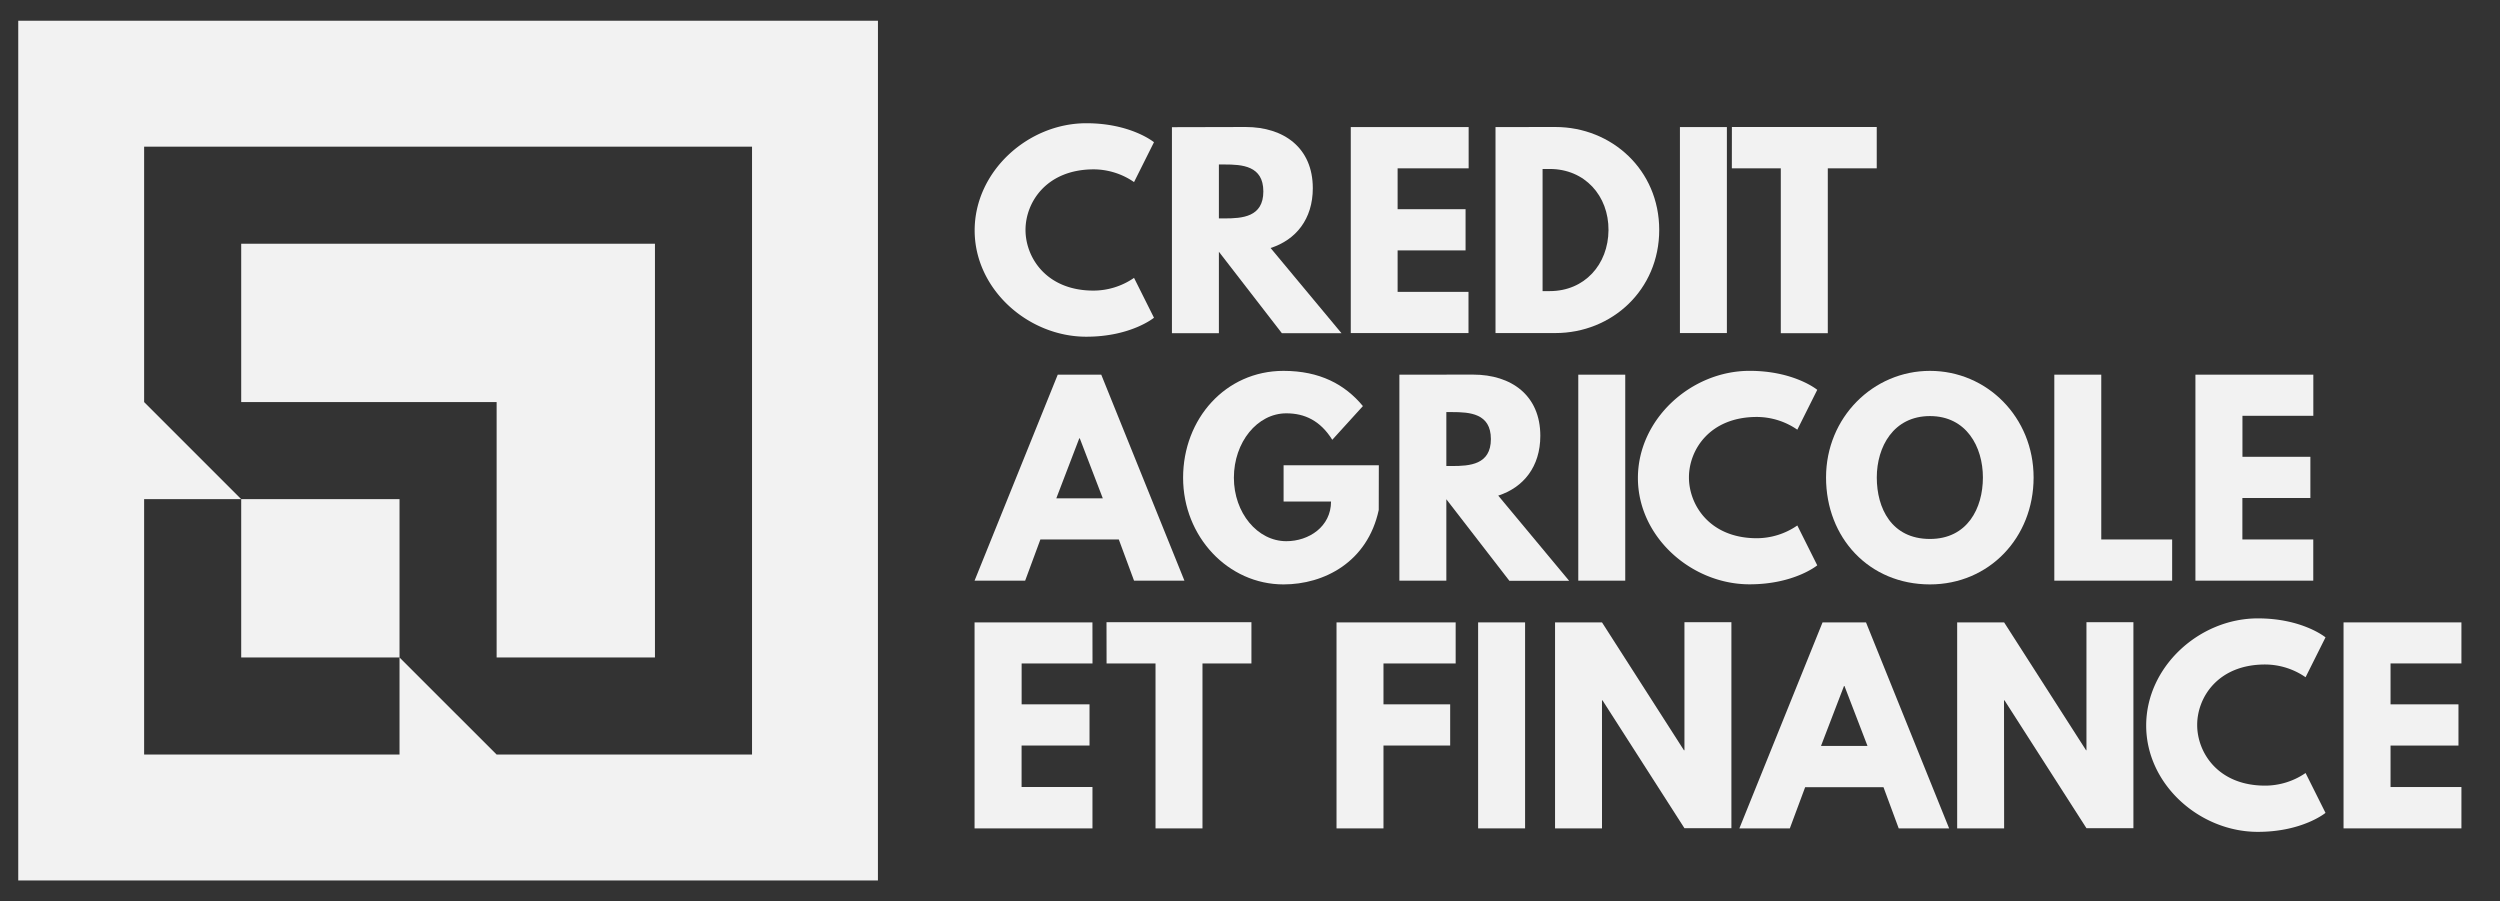
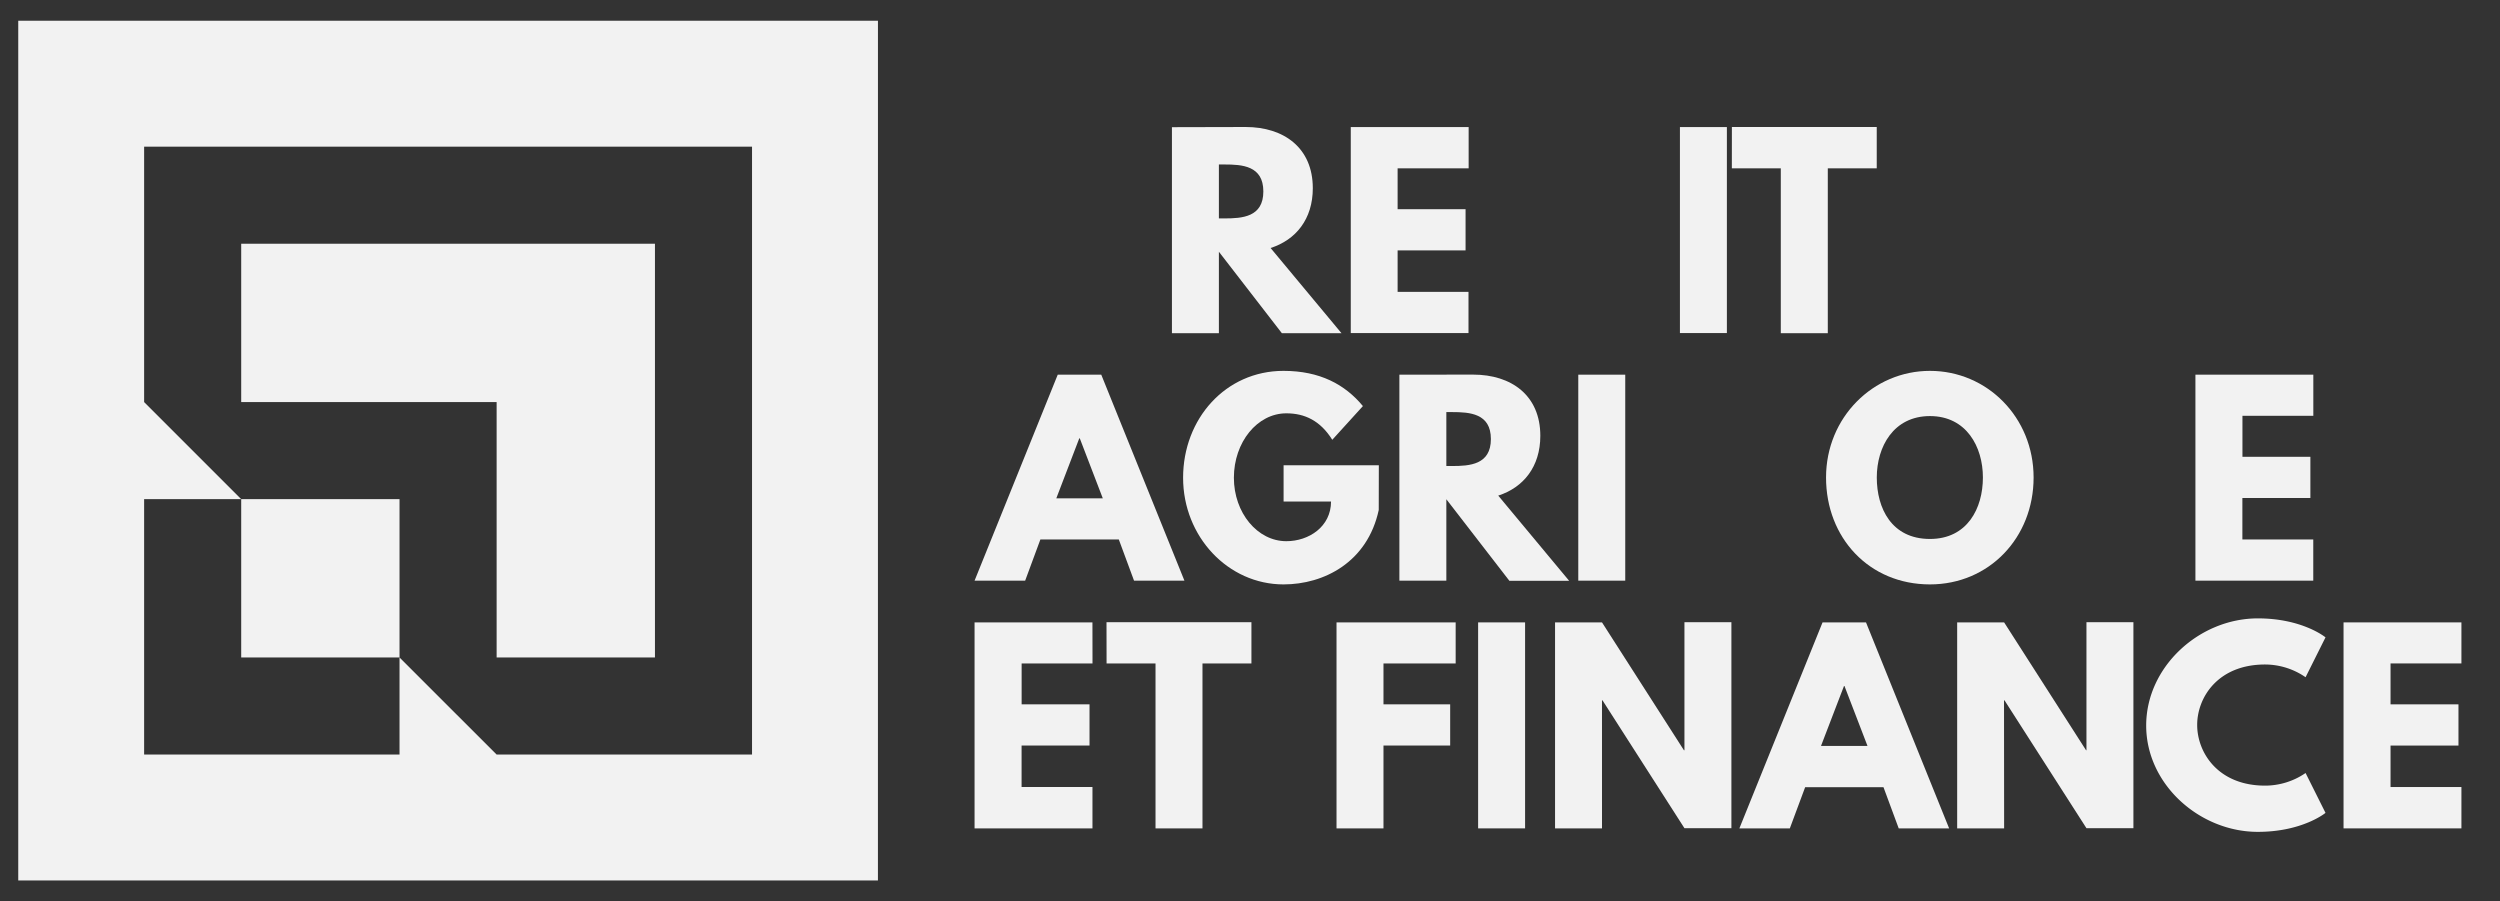
<svg xmlns="http://www.w3.org/2000/svg" id="Calque_1" data-name="Calque 1" viewBox="0 0 1128.71 406.88">
  <rect x="0" y="0" width="1128.71" height="406.88" fill="#333333" stroke="none" />
  <defs>
    <style>.cls-1,.cls-2{fill:#f2f2f2;}.cls-1{fill-rule:evenodd;}</style>
  </defs>
  <path class="cls-1" d="M224.22,181.53H108.9V110.05H295.7V296.84H224.22ZM180.38,296.84l43.84,43.83H339.53V66.21H65.07V181.53l43.83,43.83h71.48Zm0,0H108.9V225.36H65.07V340.67H180.38Zm216-287.47H8.24V397.51H396.37Z" />
-   <path class="cls-2" d="M512,125.45l9,18s-10.37,8.57-30.56,8.57c-26.27,0-50.4-21.42-50.4-48s24-48.38,50.4-48.38c20.19,0,30.56,8.57,30.56,8.57l-9,18a32.29,32.29,0,0,0-18.26-5.75C472.39,76.51,463,91.4,463,103.8s9.36,27.4,30.68,27.4A32.29,32.29,0,0,0,512,125.45Z" />
  <path class="cls-2" d="M562.38,57.34c17.25,0,30.33,9.36,30.33,27.63,0,14-7.67,23.34-19.06,27l32,38.45H578.73l-28.42-36.76v36.76h-21.2v-93Zm-9.59,41.27c8,0,17.59-.56,17.59-12.18s-9.58-12.17-17.59-12.17h-2.48V98.61Z" />
  <path class="cls-2" d="M663.07,76H631V94.44h30.68v18.61H631v18.71h32v18.61H609.85v-93h53.22Z" />
-   <path class="cls-2" d="M702.2,57.34c25.48,0,46.91,19.4,46.91,46.46s-21.32,46.57-46.91,46.57h-27v-93Zm-2.48,74.09c15.67,0,26.38-12,26.49-27.52S715.5,76.29,699.72,76.29h-3.27v55.14Z" />
  <path class="cls-2" d="M779.66,150.37h-21.2v-93h21.2Z" />
  <path class="cls-2" d="M781.92,57.34h65.4V76h-22.1v74.42H804V76h-22.1Z" />
  <path class="cls-2" d="M534.75,262.16H512l-6.88-18.61h-35.4l-6.88,18.61H440l37.55-93H497.2ZM487.5,197.89h-.22L476.9,225h21Z" />
  <path class="cls-2" d="M622.48,230.25c-5.08,23.57-24.7,33.6-43,33.6-25,0-45.33-21.54-45.33-48.15s19.16-48.26,45.33-48.26c16.35,0,27.74,6.09,35.85,15.9L601.5,198.56c-5.41-8.68-12.51-11.95-20.74-11.95-13.08,0-23.68,13-23.68,29.09,0,15.79,10.6,28.64,23.68,28.64,10.15,0,20.18-6.54,20.18-17.92H579.52V210.06h43Z" />
  <path class="cls-2" d="M665.1,169.13c17.25,0,30.33,9.36,30.33,27.63,0,14-7.66,23.34-19,27l32,38.45H681.45L653,225.4v36.76h-21.2v-93Zm-9.58,41.27c8,0,17.59-.56,17.59-12.18s-9.59-12.17-17.59-12.17H653V210.4Z" />
  <path class="cls-2" d="M733.77,262.16h-21.2v-93h21.2Z" />
-   <path class="cls-2" d="M811.46,237.24l9,18s-10.38,8.57-30.56,8.57c-26.28,0-50.41-21.42-50.41-48s24-48.38,50.41-48.38c20.18,0,30.56,8.57,30.56,8.57l-9,18a32.29,32.29,0,0,0-18.26-5.75c-21.32,0-30.67,14.89-30.67,27.29S771.88,243,793.2,243A32.29,32.29,0,0,0,811.46,237.24Z" />
  <path class="cls-2" d="M871.34,167.44c25.82,0,46.8,21,46.8,48.15s-20.08,48.26-46.8,48.26c-27.51,0-46.91-21.08-46.91-48.26S845.74,167.44,871.34,167.44Zm0,75.89c16.91,0,23.91-13.87,23.91-27.74s-7.45-27.74-23.91-27.74-24,13.87-24,27.74S854,243.33,871.34,243.33Z" />
-   <path class="cls-2" d="M948.69,243.55h32v18.61H927.49v-93h21.2Z" />
  <path class="cls-2" d="M1044.43,187.74h-32v18.49h30.67v18.61H1012.4v18.71h32v18.61H991.2v-93h53.23Z" />
  <path class="cls-2" d="M493.25,299.53h-32V318H491.9v18.61H461.23v18.72h32V374H440v-93h53.22Z" />
  <path class="cls-2" d="M499.57,280.92H565v18.61h-22.1V374h-21.2V299.53h-22.1Z" />
  <path class="cls-2" d="M657.21,299.53H624.62V318h30.11v18.61H624.62V374h-21.2v-93h53.79Z" />
  <path class="cls-2" d="M688.55,374h-21.2v-93h21.2Z" />
  <path class="cls-2" d="M723.28,374h-21.2v-93h21.2l37,57.74h.22V280.92h21.2v93h-21.2l-37-57.73h-.23Z" />
  <path class="cls-2" d="M880,374H857.24l-6.88-18.6H815L808.08,374H785.3l37.55-93h19.62Zm-47.25-64.27h-.22l-10.38,27.06h21Z" />
  <path class="cls-2" d="M904.83,374h-21.2v-93h21.2l37,57.74H942V280.92h21.2v93H942l-37-57.73h-.22Z" />
  <path class="cls-2" d="M1040.93,349l9,18s-10.37,8.57-30.56,8.57c-26.27,0-50.4-21.42-50.4-48s24-48.38,50.4-48.38c20.19,0,30.56,8.57,30.56,8.57l-9,18a32.3,32.3,0,0,0-18.27-5.75c-21.31,0-30.67,14.89-30.67,27.29s9.36,27.4,30.67,27.4A32.3,32.3,0,0,0,1040.93,349Z" />
  <path class="cls-2" d="M1111.29,299.53h-32V318h30.67v18.61h-30.67v18.72h32V374h-53.22v-93h53.22Z" />
</svg>